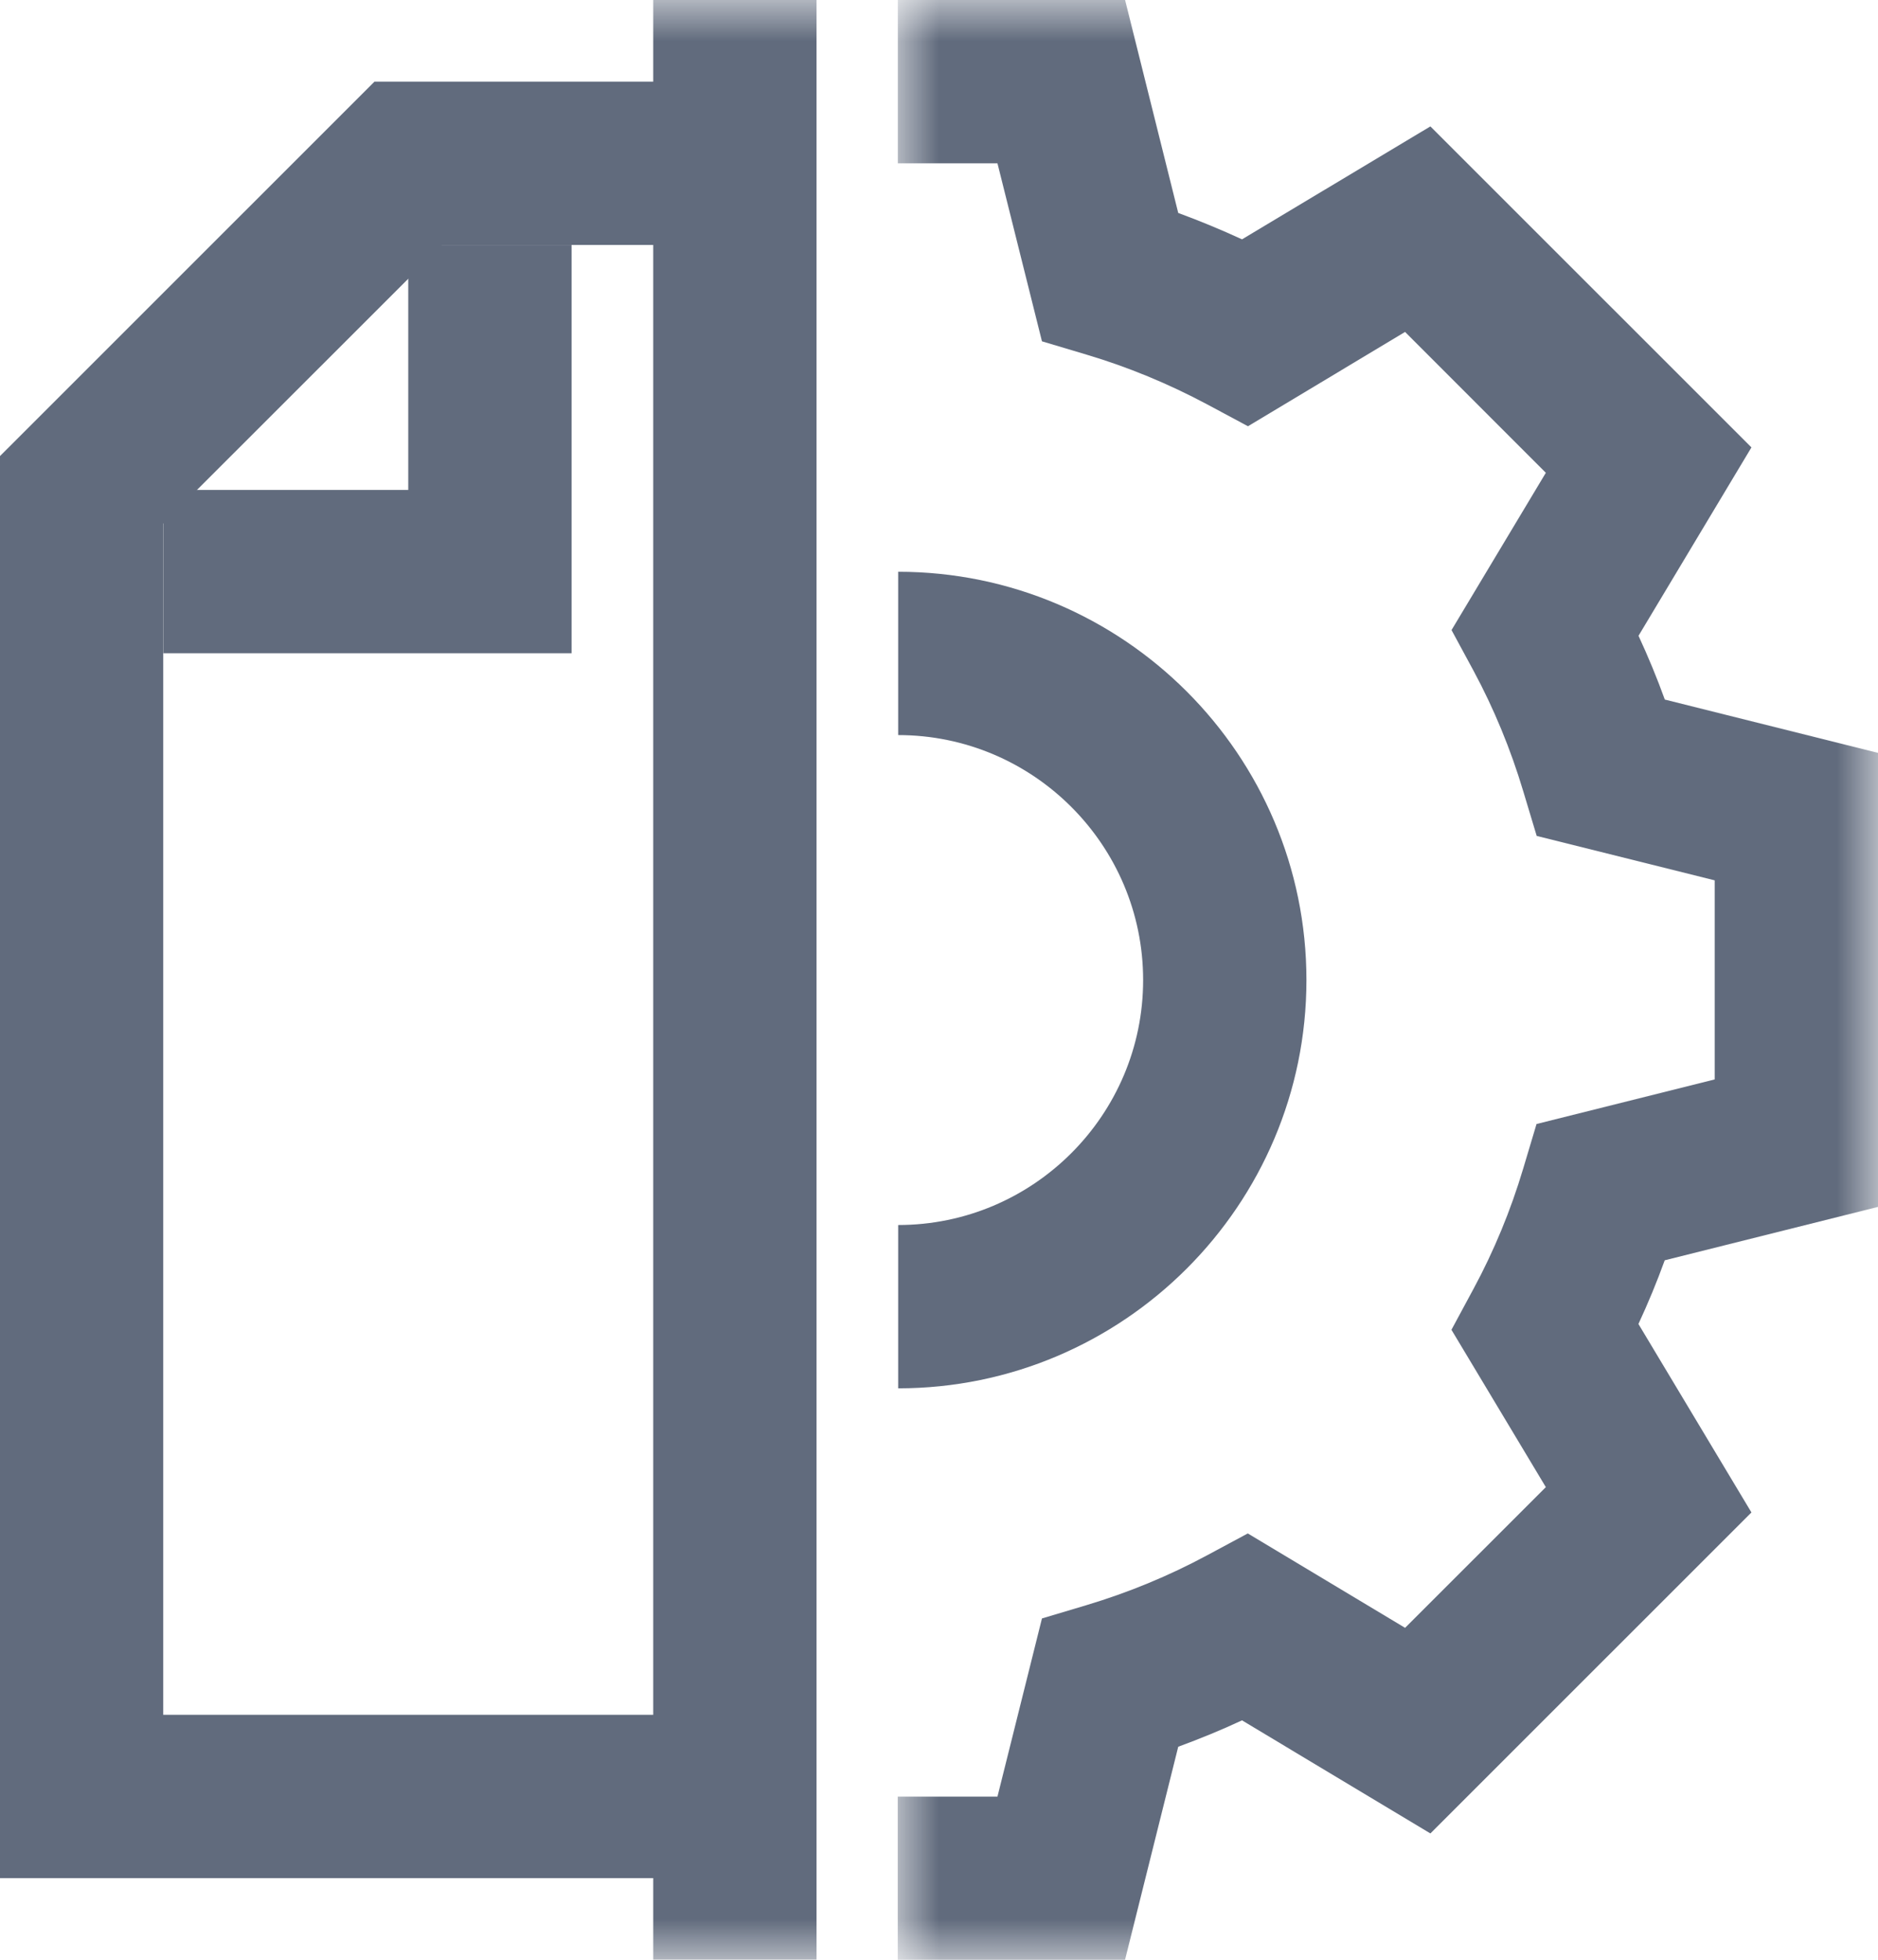
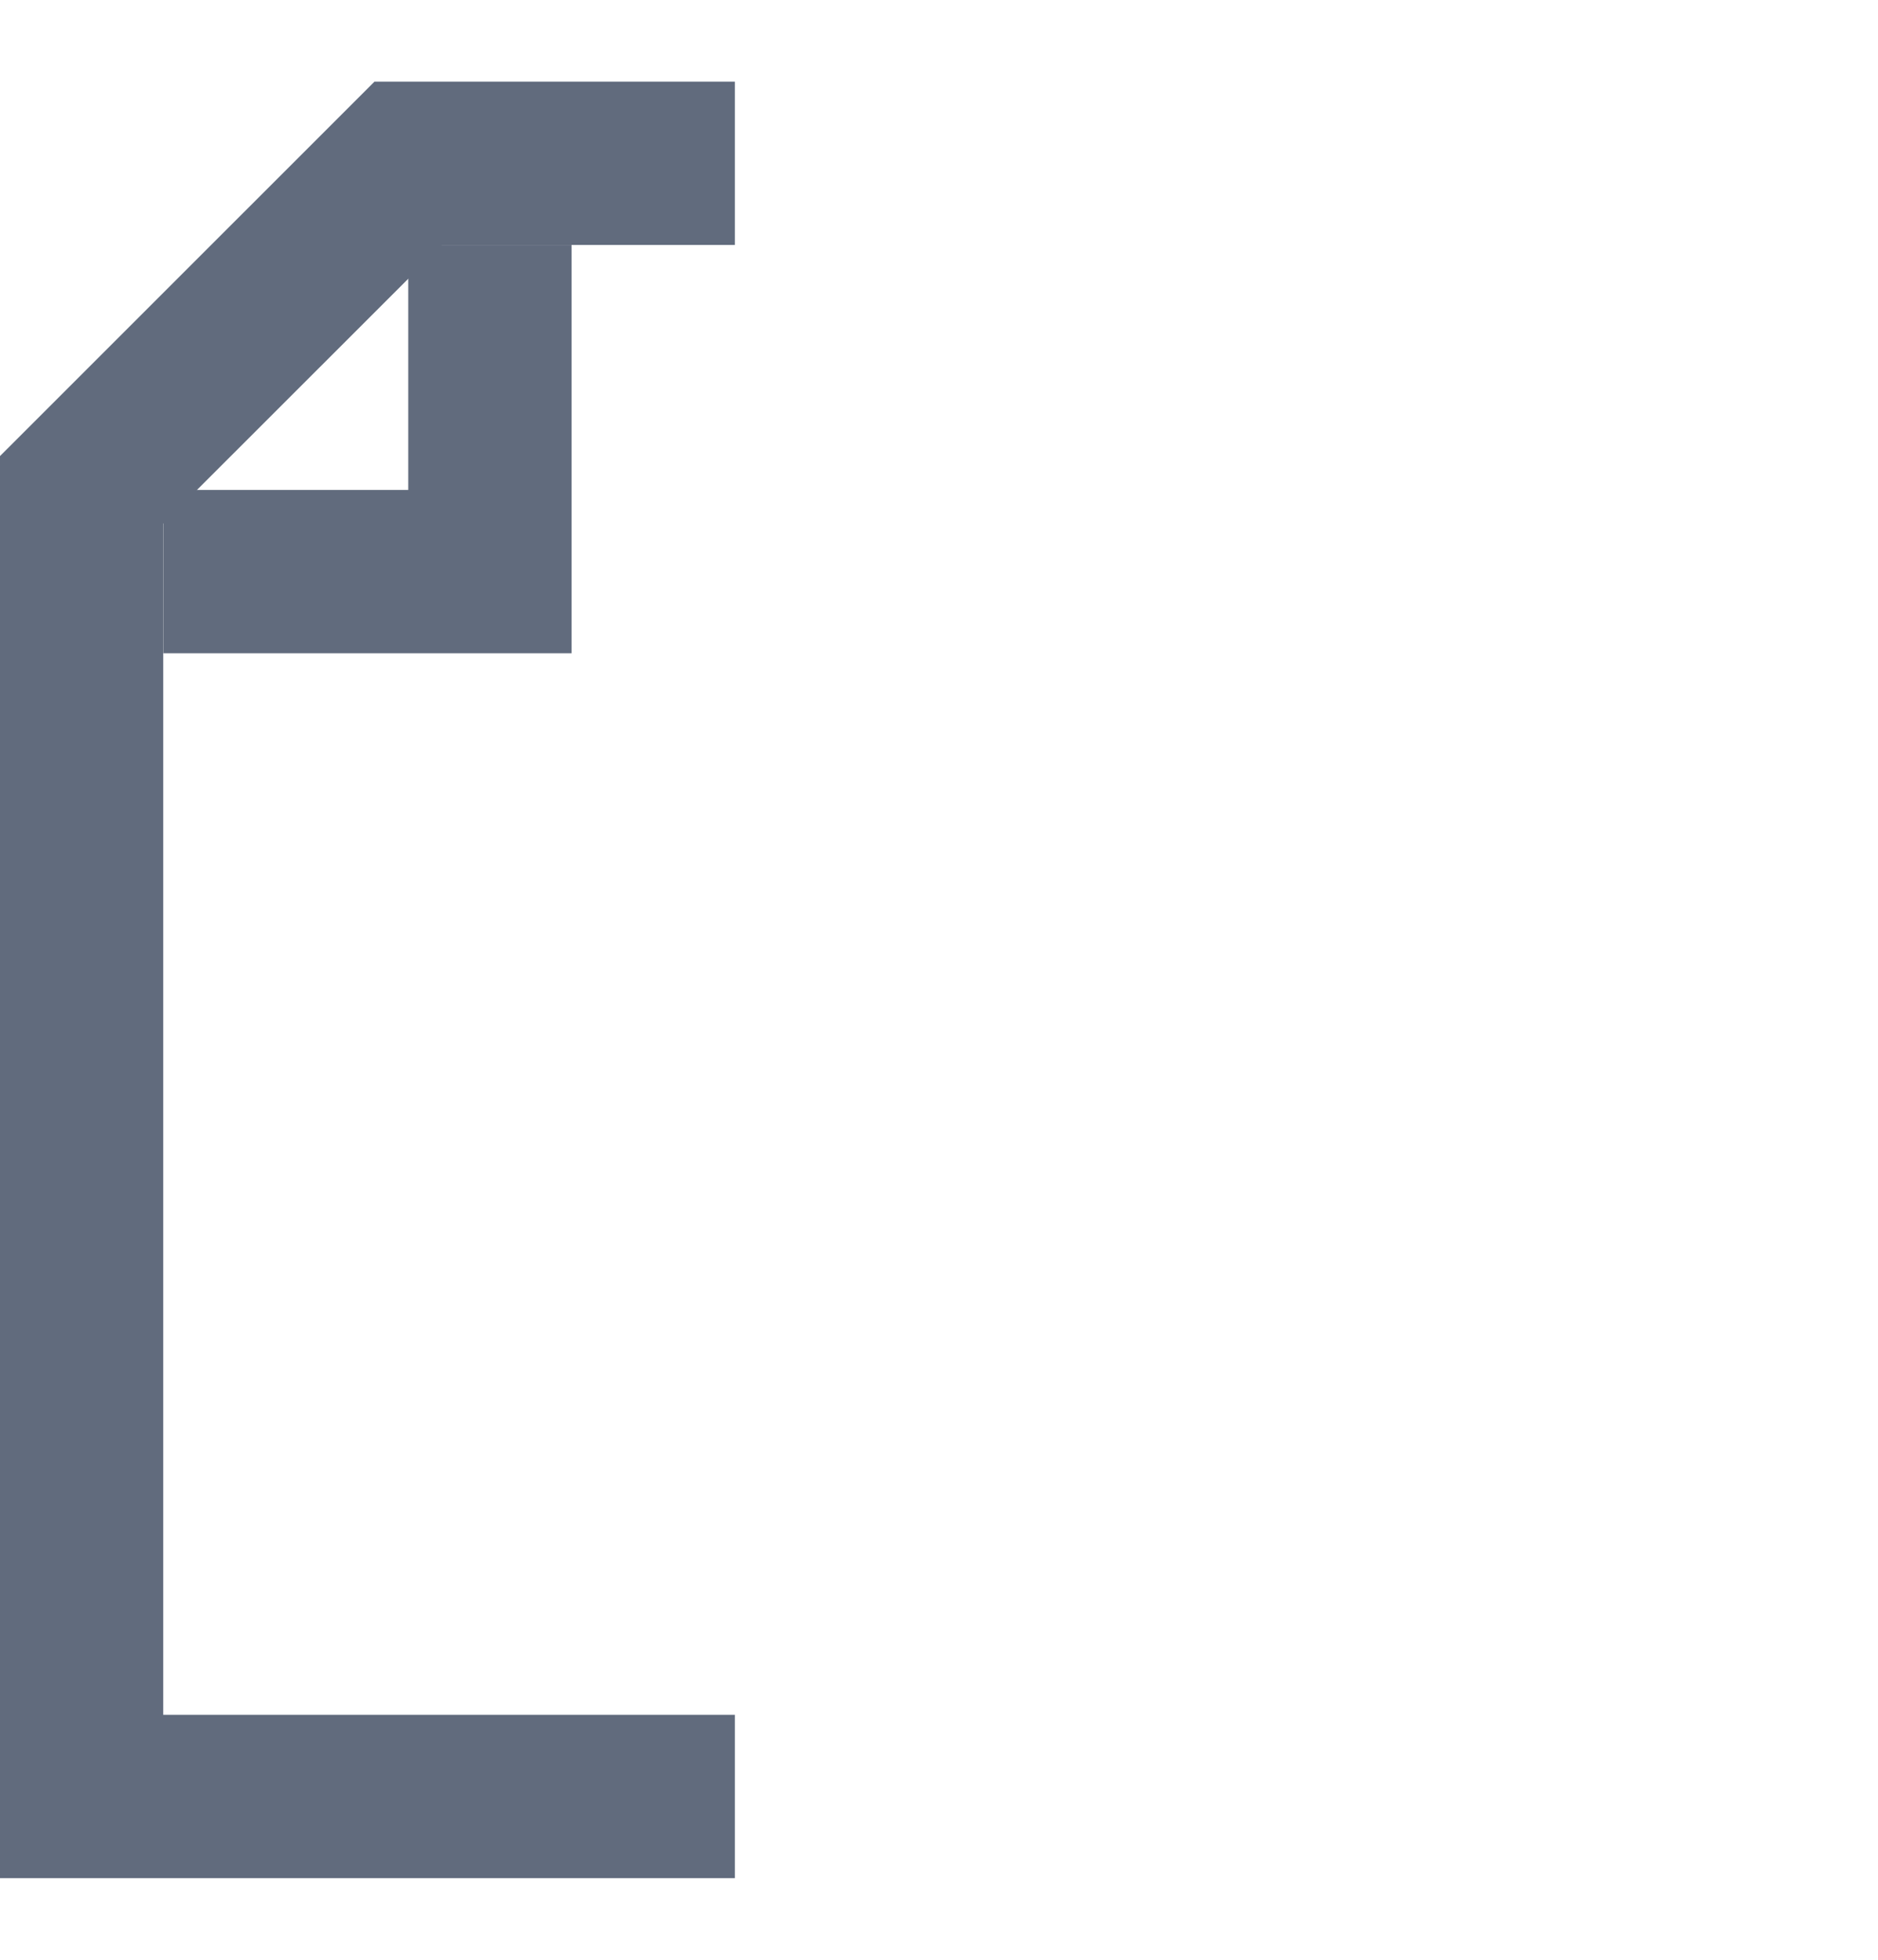
<svg xmlns="http://www.w3.org/2000/svg" xmlns:xlink="http://www.w3.org/1999/xlink" width="23px" height="24px" viewBox="0 0 23 24" version="1.1">
  <title>Group 11</title>
  <defs>
-     <polygon id="path-1" points="1.77635684e-15 0 12.005 0 12.005 24.002 1.77635684e-15 24.002" />
-     <polygon id="path-3" points="0 24.002 23 24.002 23 0 0 0" />
-   </defs>
+     </defs>
  <g id="Landing-Page-3" stroke="none" stroke-width="1" fill="none" fill-rule="evenodd">
    <g id="Artboard" transform="translate(-965, -2835)">
      <g id="Group-6" transform="translate(941, 2815)">
        <g id="Group-11" transform="translate(24, 20)">
          <polygon id="Fill-1" fill="#616B7D" points="4.586 1 0 5.585 0 23 9 23 9 21 1.999 21 1.999 6.413 5.414 3 9 3 9 1" />
          <polygon id="Fill-2" fill="#616B7D" points="7 8 2 8 2 6 5 6 5 3 7 3" />
          <g id="Group-10">
            <g id="Group-5" transform="translate(10.995, 0)">
              <mask id="mask-2" fill="white">
                <use xlink:href="#path-1" />
              </mask>
              <g id="Clip-4" />
-               <path d="M2.783,24.002 L1.77635684e-15,24.002 L1.77635684e-15,22.002 L1.221,22.002 L1.766,19.82 L2.312,19.657 C2.822,19.504 3.318,19.3 3.786,19.048 L4.287,18.779 L6.213,19.935 L7.937,18.212 L6.781,16.285 L7.051,15.784 C7.302,15.319 7.507,14.823 7.66,14.31 L7.823,13.765 L10.005,13.219 L10.005,10.781 L7.825,10.237 L7.661,9.692 C7.506,9.174 7.301,8.678 7.053,8.217 L6.782,7.716 L7.937,5.79 L6.213,4.065 L4.289,5.22 L3.789,4.952 C3.315,4.699 2.819,4.494 2.312,4.343 L1.766,4.18 L1.221,2 L0.001,2 L0.001,0 L2.784,0 L3.435,2.608 C3.699,2.705 3.96,2.813 4.216,2.931 L6.523,1.548 L10.455,5.479 L9.072,7.786 C9.19,8.041 9.298,8.301 9.394,8.567 L12.005,9.22 L12.005,14.78 L9.393,15.434 C9.297,15.699 9.189,15.96 9.071,16.214 L10.455,18.522 L6.523,22.453 L4.216,21.068 C3.961,21.187 3.7,21.294 3.435,21.391 L2.783,24.002 Z" id="Fill-3" fill="#616B7D" mask="url(#mask-2)" />
            </g>
-             <path d="M11,17.002 L11,15.002 C12.654,15.002 14,13.656 14,12.002 C14,10.348 12.654,9.002 11,9.002 L11,7.002 C13.757,7.002 16,9.245 16,12.002 C16,14.759 13.757,17.002 11,17.002" id="Fill-6" fill="#616B7D" />
            <mask id="mask-4" fill="white">
              <use xlink:href="#path-3" />
            </mask>
            <g id="Clip-9" />
-             <polygon id="Fill-8" fill="#616B7D" mask="url(#mask-4)" points="8 24 10 24 10 0 8 0" />
          </g>
        </g>
      </g>
    </g>
  </g>
</svg>